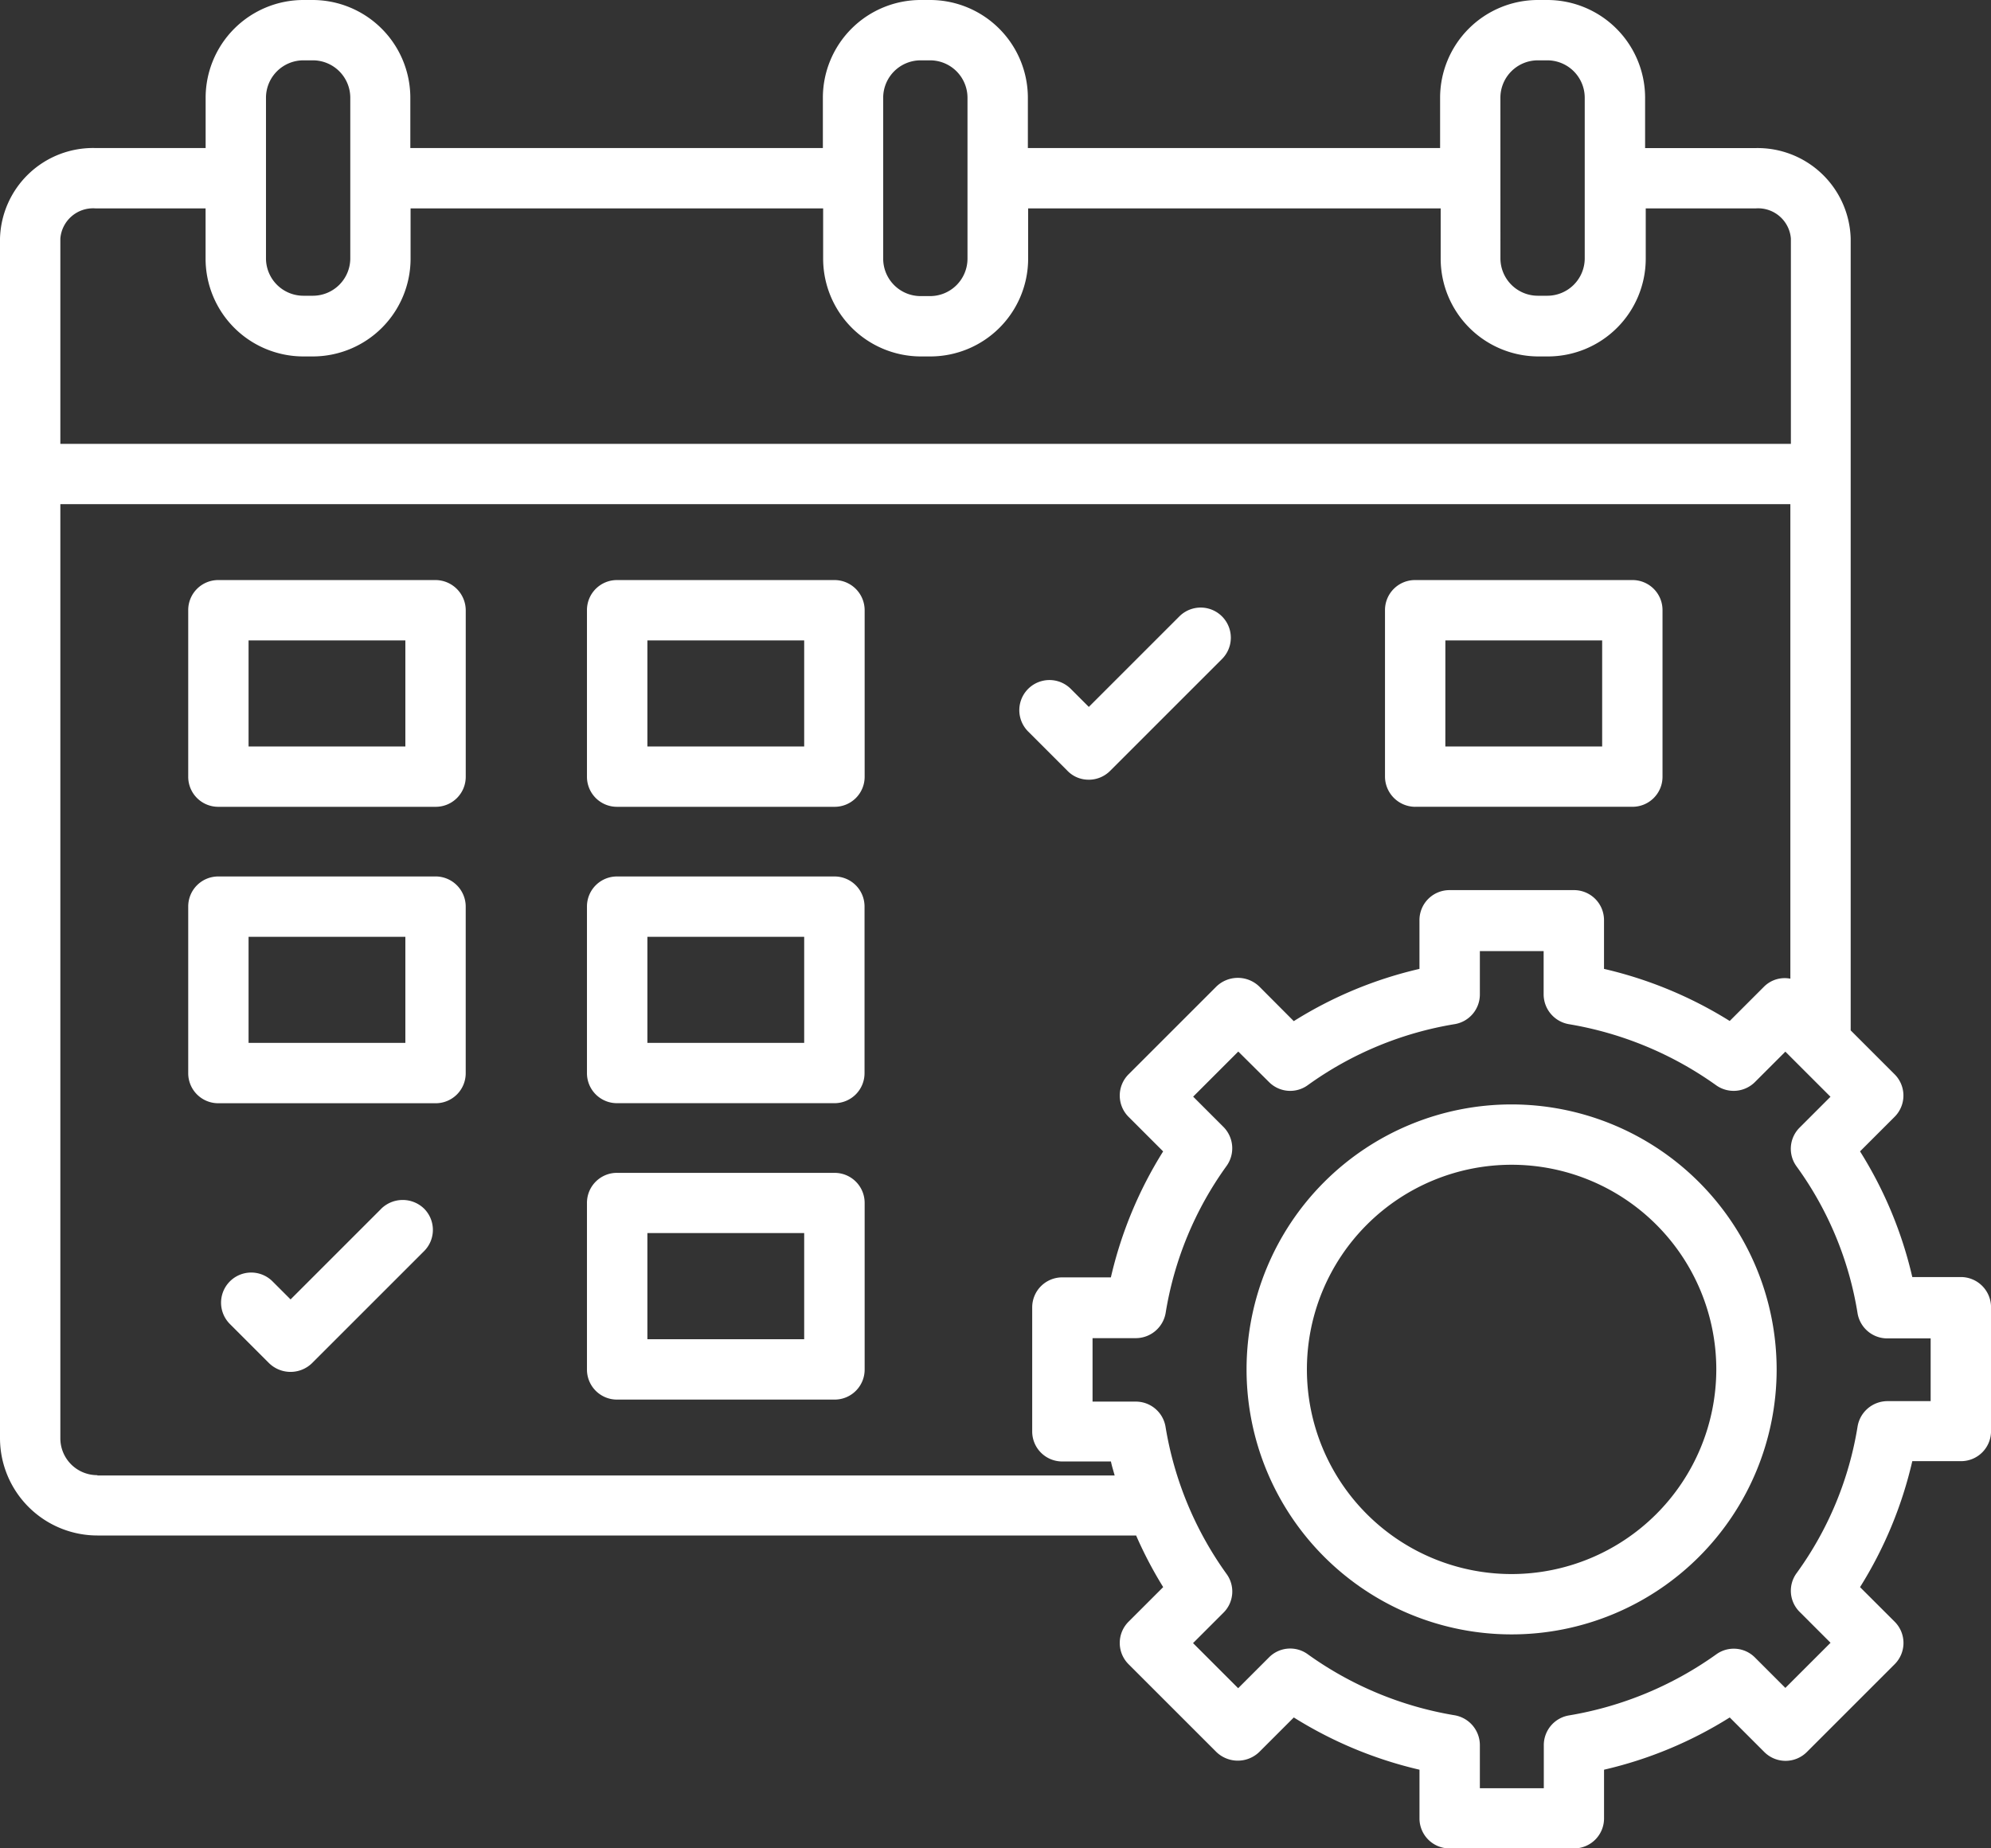
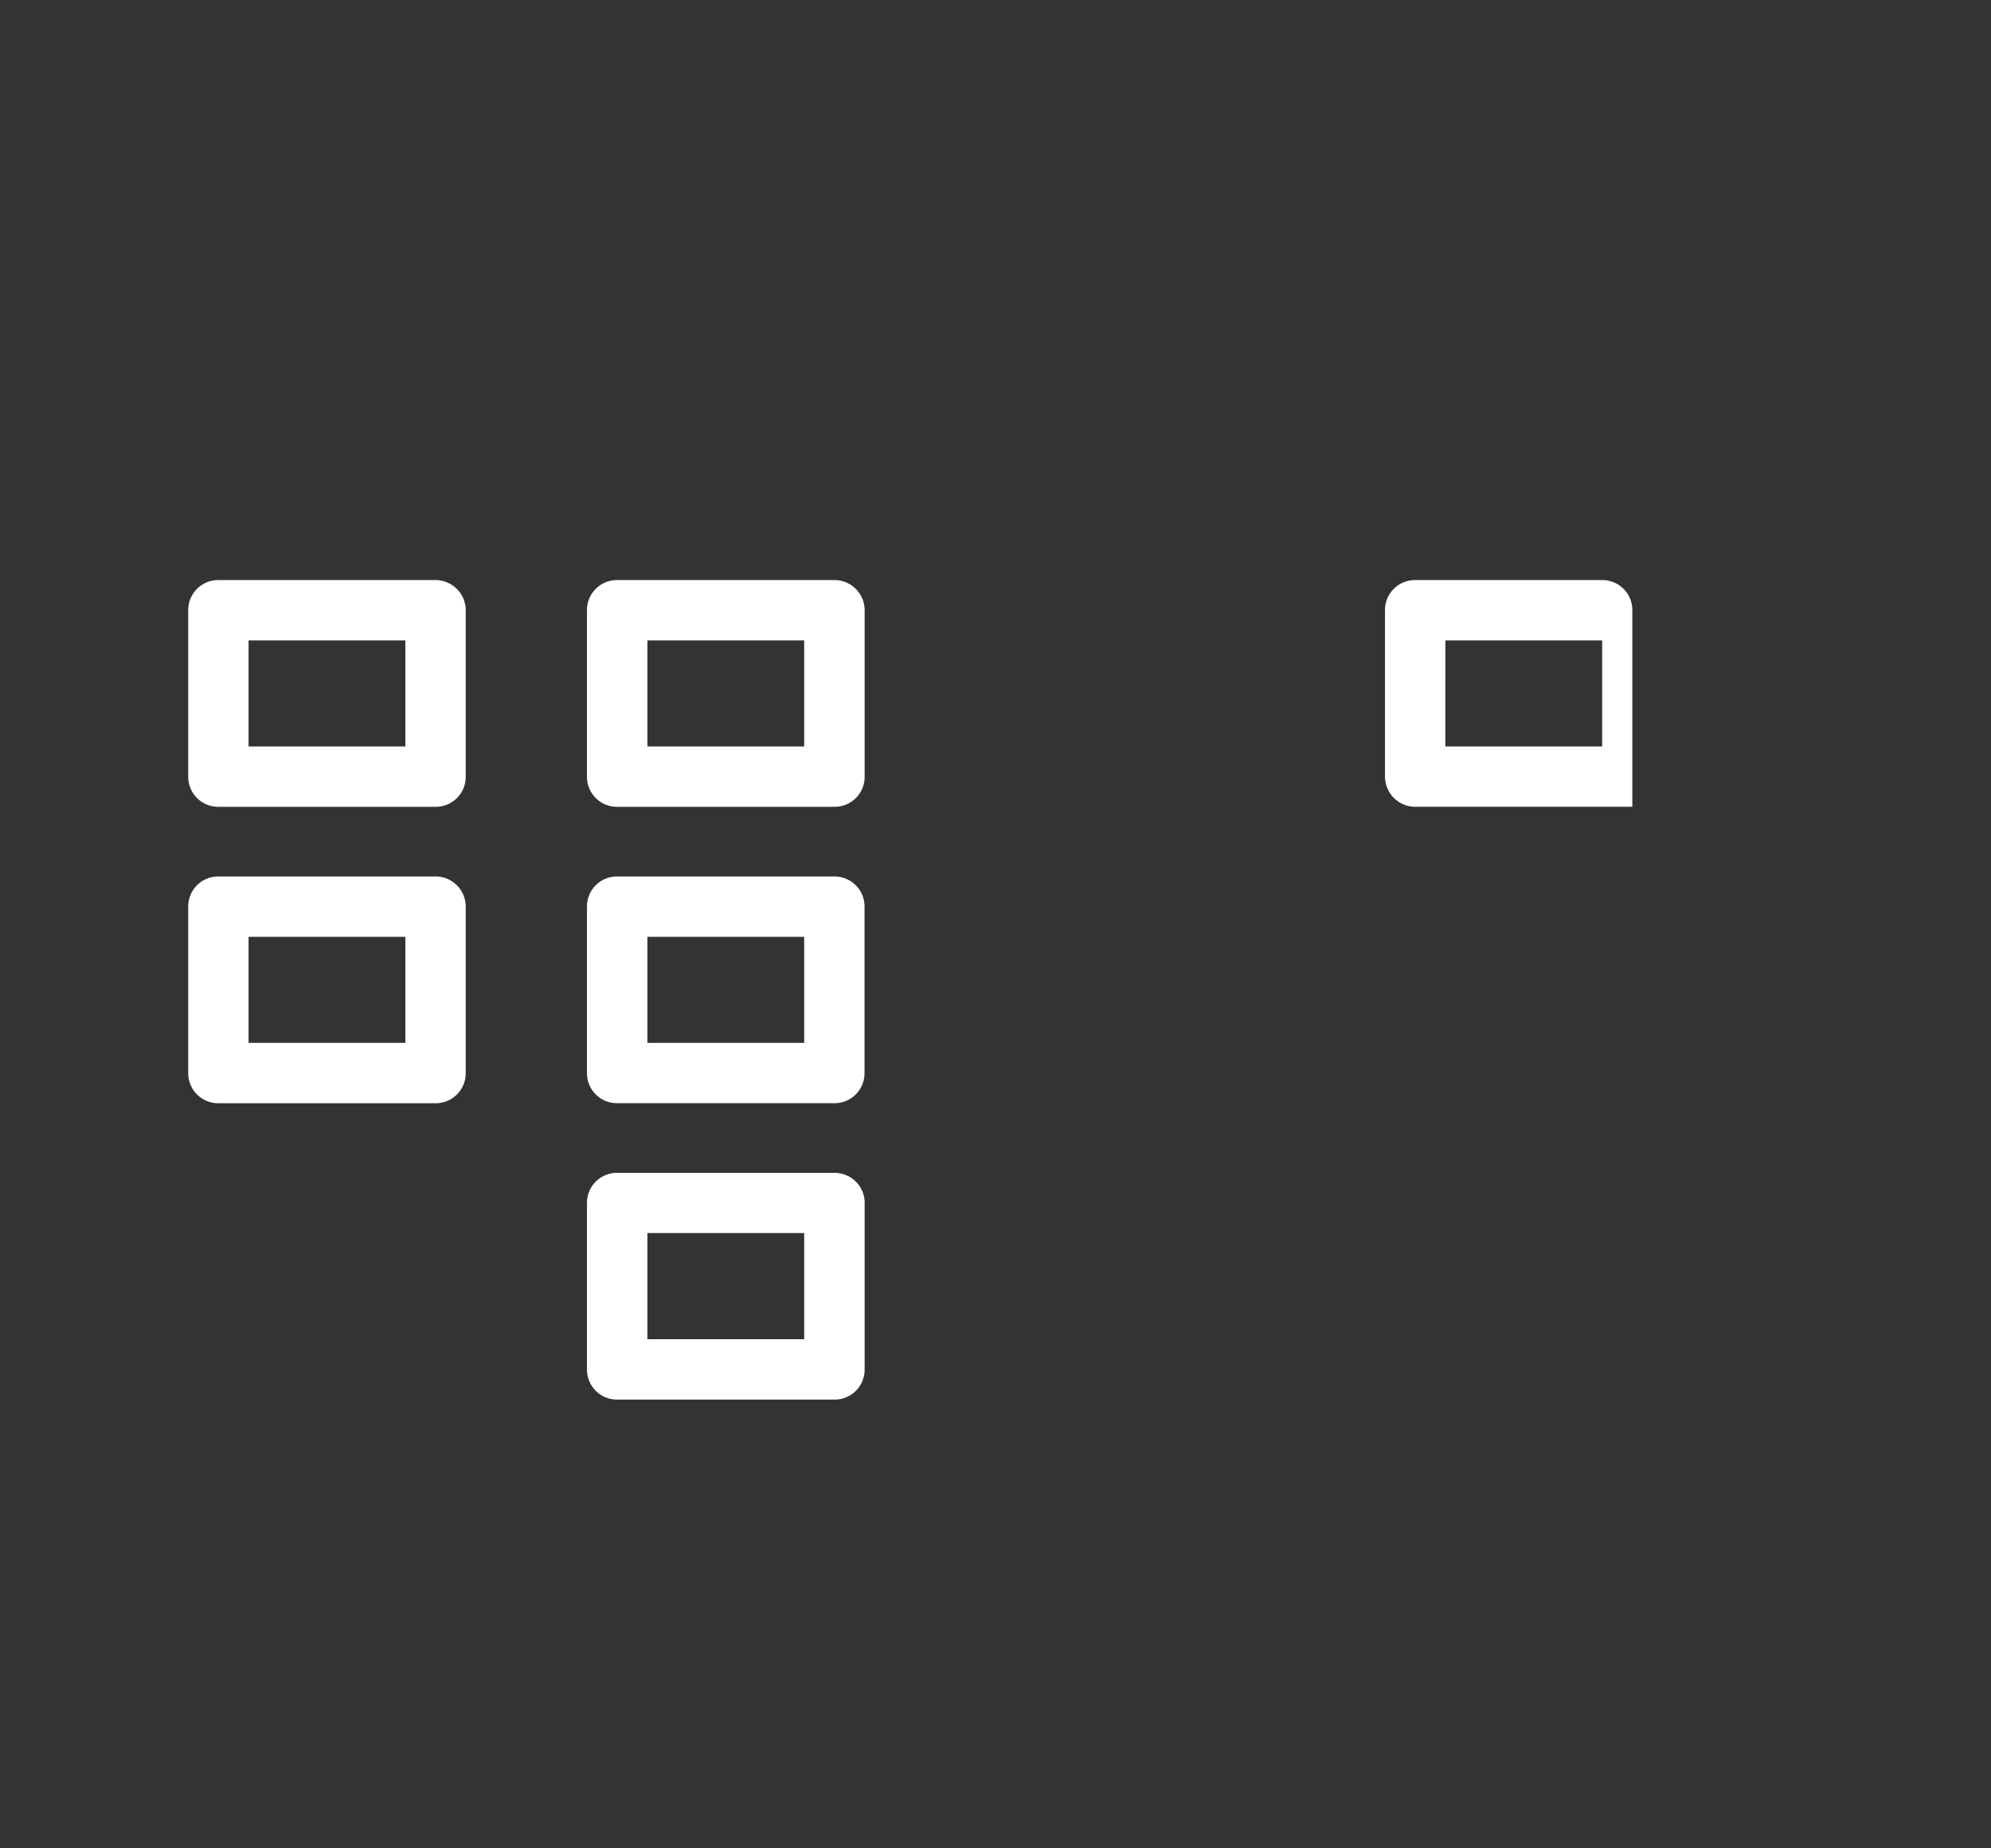
<svg xmlns="http://www.w3.org/2000/svg" width="72.152" height="67" viewBox="0 0 72.152 67">
  <rect x="0" y="0" width="72.152" height="67" fill="#333333" stroke="none" />
  <g id="Un_suivi_personnalisé" data-name="Un suivi personnalisé" transform="translate(0 -2.28)">
-     <path id="Path_37439" data-name="Path 37439" d="M15.013,20.93H7.144A1.087,1.087,0,0,0,6.05,22.024v6.031a1.087,1.087,0,0,0,1.094,1.094h7.869a1.087,1.087,0,0,0,1.094-1.094V22.024A1.1,1.1,0,0,0,15.013,20.93Zm-1.094,6.031H8.237V23.117h5.682ZM29.466,20.93H21.6A1.087,1.087,0,0,0,20.5,22.024v6.031A1.087,1.087,0,0,0,21.6,29.149h7.869a1.087,1.087,0,0,0,1.094-1.094V22.024A1.094,1.094,0,0,0,29.466,20.93Zm-1.094,6.031H22.69V23.117h5.682Zm22.142,2.187h7.869a1.087,1.087,0,0,0,1.094-1.094V22.024a1.087,1.087,0,0,0-1.094-1.094H50.514a1.087,1.087,0,0,0-1.094,1.094v6.031A1.1,1.1,0,0,0,50.514,29.149Zm1.094-6.031h5.682v3.844H51.607ZM15.013,31.674H7.144A1.087,1.087,0,0,0,6.05,32.767V38.8a1.087,1.087,0,0,0,1.094,1.094h7.869A1.087,1.087,0,0,0,16.106,38.8V32.767a1.094,1.094,0,0,0-1.094-1.094Zm-1.094,6.031H8.237V33.861h5.682Zm15.547-6.031H21.6A1.087,1.087,0,0,0,20.5,32.767V38.8A1.087,1.087,0,0,0,21.6,39.892h7.869A1.087,1.087,0,0,0,30.559,38.8V32.767A1.087,1.087,0,0,0,29.466,31.674Zm-1.094,6.031H22.69V33.861h5.682Zm1.094,4.712H21.6A1.087,1.087,0,0,0,20.5,43.511v6.031A1.087,1.087,0,0,0,21.6,50.636h7.869a1.087,1.087,0,0,0,1.094-1.094V43.511A1.087,1.087,0,0,0,29.466,42.418Zm-1.094,6.031H22.69V44.6h5.682Z" transform="translate(0.771 2.376)" fill="#fff" />
-     <path id="Path_37440" data-name="Path 37440" d="M71.059,48.57H69.3a14.832,14.832,0,0,0-1.894-4.555l1.251-1.251a1.089,1.089,0,0,0,0-1.545l-1.59-1.59v-28.7a3.374,3.374,0,0,0-3.45-3.281h-4V5.82a3.546,3.546,0,0,0-3.54-3.54h-.349a3.546,3.546,0,0,0-3.54,3.54V7.646H37.249V5.82a3.546,3.546,0,0,0-3.54-3.54h-.349a3.546,3.546,0,0,0-3.54,3.54V7.646H14.87V5.82a3.546,3.546,0,0,0-3.54-3.54h-.338a3.546,3.546,0,0,0-3.54,3.54V7.646h-4A3.373,3.373,0,0,0,0,10.927V54.421a3.532,3.532,0,0,0,3.529,3.517H41.172a14.78,14.78,0,0,0,.981,1.871L40.9,61.061a1.089,1.089,0,0,0,0,1.545l3.179,3.179a1.119,1.119,0,0,0,1.556,0l1.251-1.251a14.947,14.947,0,0,0,4.555,1.894v1.759a1.087,1.087,0,0,0,1.094,1.094h4.5a1.087,1.087,0,0,0,1.094-1.094V66.428a14.832,14.832,0,0,0,4.555-1.894l1.251,1.251a1.089,1.089,0,0,0,1.545,0l3.179-3.179a1.089,1.089,0,0,0,0-1.545L67.406,59.81A14.894,14.894,0,0,0,69.3,55.244h1.759a1.087,1.087,0,0,0,1.094-1.094V49.664a1.094,1.094,0,0,0-1.094-1.094ZM54.373,5.82a1.357,1.357,0,0,1,1.353-1.353h.349A1.357,1.357,0,0,1,57.429,5.82v5.829A1.357,1.357,0,0,1,56.076,13h-.349a1.357,1.357,0,0,1-1.353-1.353ZM33.359,4.467h.349A1.357,1.357,0,0,1,35.061,5.82v5.84a1.357,1.357,0,0,1-1.353,1.353h-.349a1.357,1.357,0,0,1-1.353-1.353V5.82A1.357,1.357,0,0,1,33.359,4.467ZM9.639,5.82a1.357,1.357,0,0,1,1.353-1.353h.349A1.357,1.357,0,0,1,12.694,5.82v5.829A1.357,1.357,0,0,1,11.341,13h-.349a1.357,1.357,0,0,1-1.353-1.353ZM3.45,9.833h4V11.66a3.546,3.546,0,0,0,3.54,3.54h.349a3.546,3.546,0,0,0,3.54-3.54V9.833H29.83V11.66a3.546,3.546,0,0,0,3.54,3.54h.349a3.546,3.546,0,0,0,3.54-3.54V9.833H52.209V11.66a3.546,3.546,0,0,0,3.54,3.54H56.1a3.546,3.546,0,0,0,3.54-3.54V9.833h4A1.191,1.191,0,0,1,64.9,10.927v7.441H2.187V10.927A1.19,1.19,0,0,1,3.45,9.833Zm.079,45.918a1.335,1.335,0,0,1-1.342-1.33V20.555H64.881v17.2a1.062,1.062,0,0,0-.947.282l-1.251,1.251A14.947,14.947,0,0,0,58.128,37.4V35.639a1.087,1.087,0,0,0-1.094-1.094h-4.5a1.087,1.087,0,0,0-1.094,1.094V37.4a14.832,14.832,0,0,0-4.555,1.894L45.636,38.04a1.119,1.119,0,0,0-1.556,0L40.9,41.22a1.089,1.089,0,0,0,0,1.545l1.251,1.251a14.894,14.894,0,0,0-1.894,4.566H38.5a1.087,1.087,0,0,0-1.094,1.094v4.487A1.087,1.087,0,0,0,38.5,55.255h1.759c.034.169.09.338.135.507H3.529Zm66.436-2.683H68.4a1.1,1.1,0,0,0-1.082.913,12.4,12.4,0,0,1-2.21,5.321,1.08,1.08,0,0,0,.113,1.409l1.116,1.116L64.7,63.463l-1.1-1.1a1.082,1.082,0,0,0-1.409-.113,12.8,12.8,0,0,1-5.332,2.21,1.091,1.091,0,0,0-.913,1.082V67.1H53.629V65.537a1.1,1.1,0,0,0-.913-1.082,12.688,12.688,0,0,1-5.321-2.21,1.08,1.08,0,0,0-1.409.113L44.87,63.474l-1.635-1.635,1.1-1.1a1.082,1.082,0,0,0,.113-1.409,12.624,12.624,0,0,1-2.21-5.332,1.091,1.091,0,0,0-1.082-.913H39.593v-2.3h1.567a1.1,1.1,0,0,0,1.082-.913,12.506,12.506,0,0,1,2.21-5.332,1.1,1.1,0,0,0-.113-1.409l-1.1-1.1,1.635-1.635L45.986,41.5a1.083,1.083,0,0,0,1.409.113,12.6,12.6,0,0,1,5.321-2.21,1.091,1.091,0,0,0,.913-1.082V36.755H55.94v1.567a1.1,1.1,0,0,0,.913,1.082,12.8,12.8,0,0,1,5.332,2.21A1.094,1.094,0,0,0,63.6,41.5l1.1-1.1.485.485.034.034,1.116,1.116-1.116,1.116a1.082,1.082,0,0,0-.113,1.409,12.4,12.4,0,0,1,2.21,5.321,1.091,1.091,0,0,0,1.082.913h1.567Z" transform="translate(0 0)" fill="#fff" />
-     <path id="Path_37441" data-name="Path 37441" d="M53.874,39.825a9.605,9.605,0,1,0,9.605,9.605A9.613,9.613,0,0,0,53.874,39.825Zm0,17.023a7.418,7.418,0,1,1,7.418-7.418,7.424,7.424,0,0,1-7.418,7.418ZM38.542,28.055a1.091,1.091,0,0,0,.778-.316l4.059-4.059a1.092,1.092,0,0,0-1.545-1.545l-3.281,3.281-.654-.654a1.092,1.092,0,0,0-1.545,1.545l1.42,1.42a1.058,1.058,0,0,0,.767.327ZM12.905,43.613,9.625,46.893l-.654-.654a1.092,1.092,0,1,0-1.545,1.545l1.42,1.42a1.116,1.116,0,0,0,1.556,0l4.059-4.059a1.089,1.089,0,0,0,0-1.545,1.113,1.113,0,0,0-1.556.011Z" transform="translate(0.905 2.488)" fill="#fff" />
+     <path id="Path_37439" data-name="Path 37439" d="M15.013,20.93H7.144A1.087,1.087,0,0,0,6.05,22.024v6.031a1.087,1.087,0,0,0,1.094,1.094h7.869a1.087,1.087,0,0,0,1.094-1.094V22.024A1.1,1.1,0,0,0,15.013,20.93Zm-1.094,6.031H8.237V23.117h5.682ZM29.466,20.93H21.6A1.087,1.087,0,0,0,20.5,22.024v6.031A1.087,1.087,0,0,0,21.6,29.149h7.869a1.087,1.087,0,0,0,1.094-1.094V22.024A1.094,1.094,0,0,0,29.466,20.93Zm-1.094,6.031H22.69V23.117h5.682Zm22.142,2.187h7.869V22.024a1.087,1.087,0,0,0-1.094-1.094H50.514a1.087,1.087,0,0,0-1.094,1.094v6.031A1.1,1.1,0,0,0,50.514,29.149Zm1.094-6.031h5.682v3.844H51.607ZM15.013,31.674H7.144A1.087,1.087,0,0,0,6.05,32.767V38.8a1.087,1.087,0,0,0,1.094,1.094h7.869A1.087,1.087,0,0,0,16.106,38.8V32.767a1.094,1.094,0,0,0-1.094-1.094Zm-1.094,6.031H8.237V33.861h5.682Zm15.547-6.031H21.6A1.087,1.087,0,0,0,20.5,32.767V38.8A1.087,1.087,0,0,0,21.6,39.892h7.869A1.087,1.087,0,0,0,30.559,38.8V32.767A1.087,1.087,0,0,0,29.466,31.674Zm-1.094,6.031H22.69V33.861h5.682Zm1.094,4.712H21.6A1.087,1.087,0,0,0,20.5,43.511v6.031A1.087,1.087,0,0,0,21.6,50.636h7.869a1.087,1.087,0,0,0,1.094-1.094V43.511A1.087,1.087,0,0,0,29.466,42.418Zm-1.094,6.031H22.69V44.6h5.682Z" transform="translate(0.771 2.376)" fill="#fff" />
  </g>
</svg>